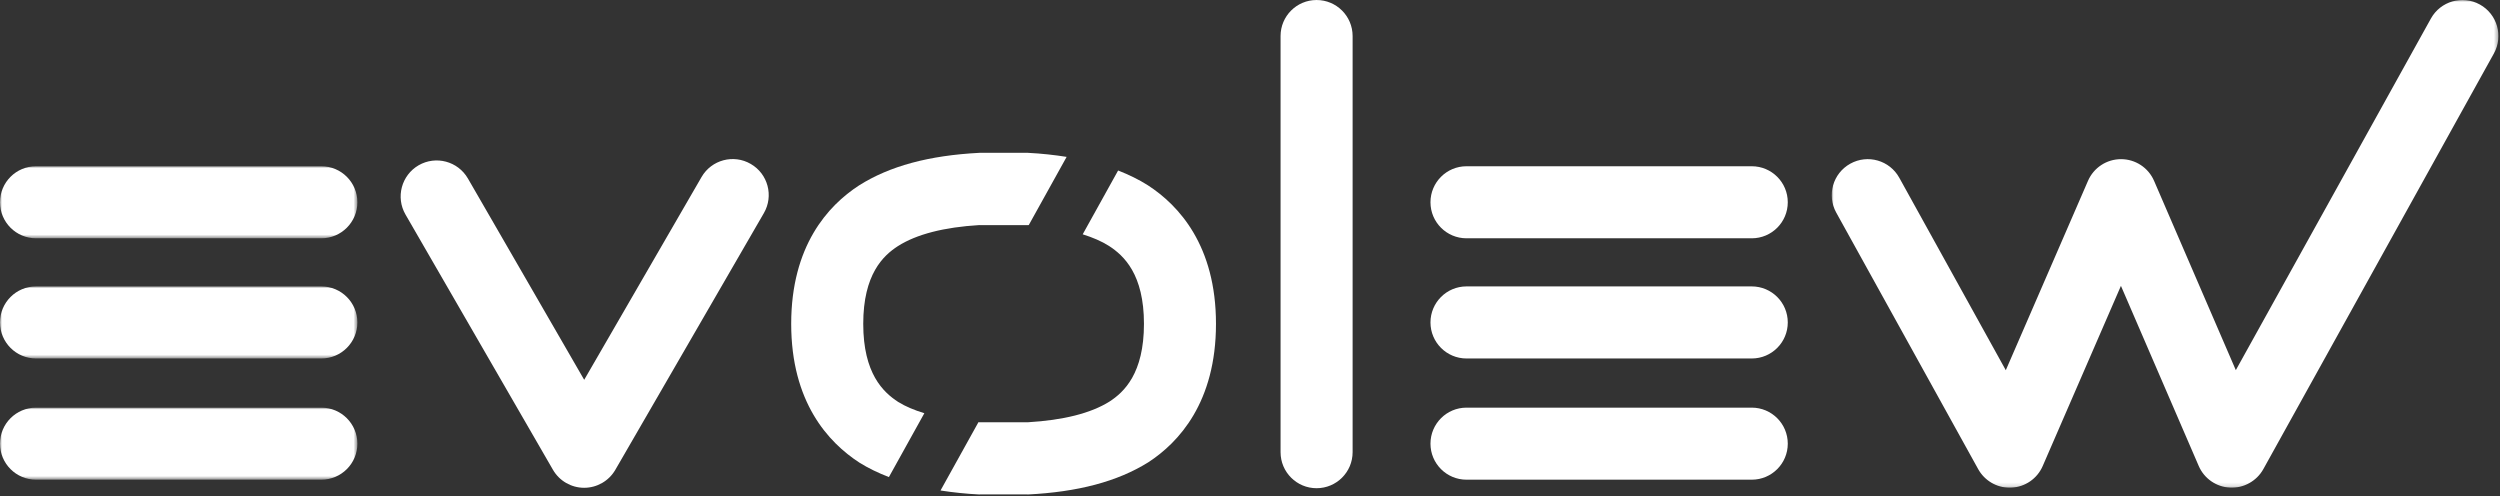
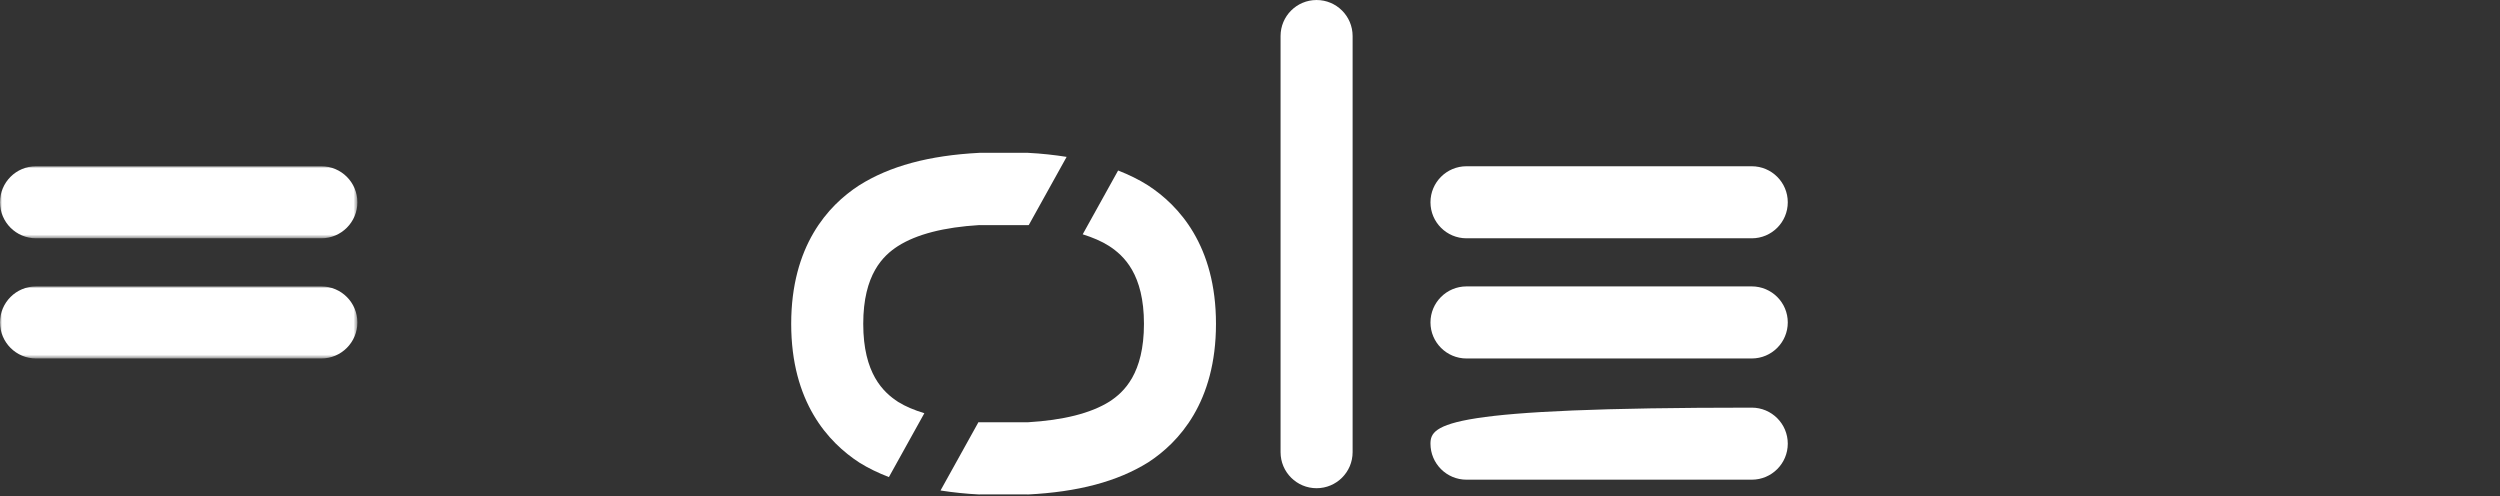
<svg xmlns="http://www.w3.org/2000/svg" xmlns:xlink="http://www.w3.org/1999/xlink" width="640px" height="127px" viewBox="0 0 640 127" version="1.1">
  <rect x="0" y="0" width="640" height="127" fill="#333333" stroke="none" />
  <title>Group 35</title>
  <defs>
    <polygon id="path-1" points="0 0 91.491 0 91.491 18.443 0 18.443" />
-     <polygon id="path-3" points="0 0 91.491 0 91.491 18.444 0 18.444" />
    <polygon id="path-5" points="0 -7.10542736e-15 91.491 -7.10542736e-15 91.491 18.45 0 18.45" />
    <polygon id="path-7" points="0 0 170.672 0 170.672 124.852 0 124.852" />
  </defs>
  <g id="Page-1" stroke="none" stroke-width="1" fill="none" fill-rule="evenodd">
    <g id="Group-35" transform="translate(0, 0)">
      <g id="Group-3" transform="translate(-0, 42.56)">
        <mask id="mask-2" fill="white">
          <use xlink:href="#path-1" />
        </mask>
        <g id="Clip-2" />
        <path d="M82.266,0 L9.219,0 C4.127,0 -0,4.127 -0,9.219 C-0,14.311 4.127,18.443 9.219,18.443 L82.266,18.443 C87.358,18.443 91.491,14.311 91.491,9.219 C91.491,4.127 87.358,0 82.266,0" id="Fill-1" fill="#FFFFFF" mask="url(#mask-2)" />
      </g>
      <path d="M448.453,42.56 L375.419,42.56 C370.327,42.56 366.201,46.687 366.201,51.779 C366.201,56.871 370.327,61.003 375.419,61.003 L448.453,61.003 C453.545,61.003 457.671,56.871 457.671,51.779 C457.671,46.687 453.545,42.56 448.453,42.56" id="Fill-4" fill="#FFFFFF" />
      <g id="Group-8" transform="translate(-0, 104.355)">
        <mask id="mask-4" fill="white">
          <use xlink:href="#path-3" />
        </mask>
        <g id="Clip-7" />
        <path d="M82.266,0 L9.219,0 C4.127,0 -0,4.134 -0,9.226 C-0,14.317 4.127,18.444 9.219,18.444 L82.266,18.444 C87.358,18.444 91.491,14.317 91.491,9.226 C91.491,4.134 87.358,0 82.266,0" id="Fill-6" fill="#FFFFFF" mask="url(#mask-4)" />
      </g>
      <g id="Group-11" transform="translate(-0, 73.321)">
        <mask id="mask-6" fill="white">
          <use xlink:href="#path-5" />
        </mask>
        <g id="Clip-10" />
        <path d="M82.266,-7.10542736e-15 L9.219,-7.10542736e-15 C4.127,-7.10542736e-15 -0,4.134 -0,9.219 C-0,14.311 4.127,18.45 9.219,18.45 L82.266,18.45 C87.358,18.45 91.491,14.311 91.491,9.219 C91.491,4.134 87.358,-7.10542736e-15 82.266,-7.10542736e-15" id="Fill-9" fill="#FFFFFF" mask="url(#mask-6)" />
      </g>
      <path d="M448.453,73.321 L375.419,73.321 C370.327,73.321 366.201,77.455 366.201,82.547 C366.201,87.632 370.327,91.771 375.419,91.771 L448.453,91.771 C453.545,91.771 457.671,87.632 457.671,82.547 C457.671,77.455 453.545,73.321 448.453,73.321" id="Fill-12" fill="#FFFFFF" />
-       <path d="M448.453,104.355 L375.419,104.355 C370.327,104.355 366.201,108.489 366.201,113.581 C366.201,118.672 370.327,122.799 375.419,122.799 L448.453,122.799 C453.545,122.799 457.671,118.672 457.671,113.581 C457.671,108.489 453.545,104.355 448.453,104.355" id="Fill-14" fill="#FFFFFF" />
-       <path d="M192.192,41.968 C187.787,39.405 182.144,40.914 179.595,45.32 L149.554,97.231 L119.777,45.68 C117.221,41.281 111.599,39.766 107.173,42.308 C102.768,44.864 101.259,50.5 103.802,54.912 L141.559,120.271 C143.211,123.119 146.25,124.873 149.54,124.873 L149.547,124.873 C152.831,124.873 155.876,123.119 157.521,120.278 L195.55,54.559 C198.107,50.154 196.604,44.511 192.192,41.968" id="Fill-16" fill="#FFFFFF" />
+       <path d="M448.453,104.355 C370.327,104.355 366.201,108.489 366.201,113.581 C366.201,118.672 370.327,122.799 375.419,122.799 L448.453,122.799 C453.545,122.799 457.671,118.672 457.671,113.581 C457.671,108.489 453.545,104.355 448.453,104.355" id="Fill-14" fill="#FFFFFF" />
      <path d="M337.043,0.003 C331.95,0.003 327.825,4.129 327.825,9.221 L327.825,115.763 C327.825,120.855 331.95,124.982 337.043,124.982 C342.135,124.982 346.269,120.855 346.269,115.763 L346.269,9.221 C346.269,4.129 342.135,0.003 337.043,0.003" id="Fill-18" fill="#FFFFFF" />
      <g id="Group-22" transform="translate(468.921, 0)">
        <mask id="mask-8" fill="white">
          <use xlink:href="#path-7" />
        </mask>
        <g id="Clip-21" />
-         <path d="M165.925,1.158 C161.472,-1.31 155.863,0.295 153.389,4.748 L103.449,94.757 L82.524,46.305 C81.07,42.933 77.744,40.744 74.067,40.744 L74.061,40.744 C70.389,40.744 67.065,42.92 65.604,46.299 L44.563,94.776 L17.295,45.503 C14.827,41.037 9.212,39.432 4.759,41.9 C0.299,44.368 -1.311,49.976 1.156,54.429 L37.492,120.094 C39.124,123.037 42.217,124.852 45.555,124.852 C45.705,124.852 45.855,124.846 45.997,124.839 C49.512,124.669 52.618,122.527 54.012,119.304 L74.039,73.179 L93.951,119.284 C95.346,122.513 98.452,124.662 101.967,124.839 C105.434,125.002 108.779,123.173 110.485,120.107 L169.514,13.694 C171.982,9.241 170.377,3.626 165.925,1.158" id="Fill-20" fill="#FFFFFF" mask="url(#mask-8)" />
      </g>
      <path d="M229.93,102.894 C226.096,100.4 220.99,95.614 220.99,82.901 C220.99,70.229 226.096,65.443 229.848,63.016 C234.648,59.956 241.677,58.168 250.712,57.619 L250.712,57.638 L263.166,57.638 L263.166,57.619 C263.234,57.624 263.295,57.631 263.357,57.631 L273.058,40.161 C269.951,39.67 266.681,39.304 263.166,39.127 L263.166,39.114 L250.712,39.114 L250.712,39.127 C237.85,39.787 227.734,42.512 219.882,47.489 C211.976,52.628 202.547,62.941 202.547,82.901 C202.547,102.901 211.976,113.221 220.025,118.442 C222.316,119.87 224.845,121.08 227.557,122.133 L236.633,105.784 C234.056,104.995 231.785,104.05 229.93,102.894" id="Fill-23" fill="#FFFFFF" />
      <path d="M293.86,47.434 C291.549,45.966 288.986,44.722 286.239,43.648 L277.171,59.984 C279.747,60.792 282.025,61.765 283.894,62.955 C287.742,65.45 292.854,70.229 292.854,82.901 C292.854,95.614 287.749,100.393 284.03,102.799 C279.244,105.804 272.201,107.565 263.112,108.102 L263.112,108.095 L250.712,108.095 L250.712,108.102 C250.63,108.095 250.555,108.088 250.481,108.081 L240.773,125.567 C243.927,126.056 247.245,126.416 250.82,126.593 L250.82,126.566 L263.01,126.566 L263.01,126.593 C275.933,125.96 286.063,123.276 293.942,118.361 C301.848,113.228 311.291,102.908 311.291,82.901 C311.291,62.934 301.855,52.621 293.86,47.434" id="Fill-25" fill="#FFFFFF" />
    </g>
  </g>
</svg>